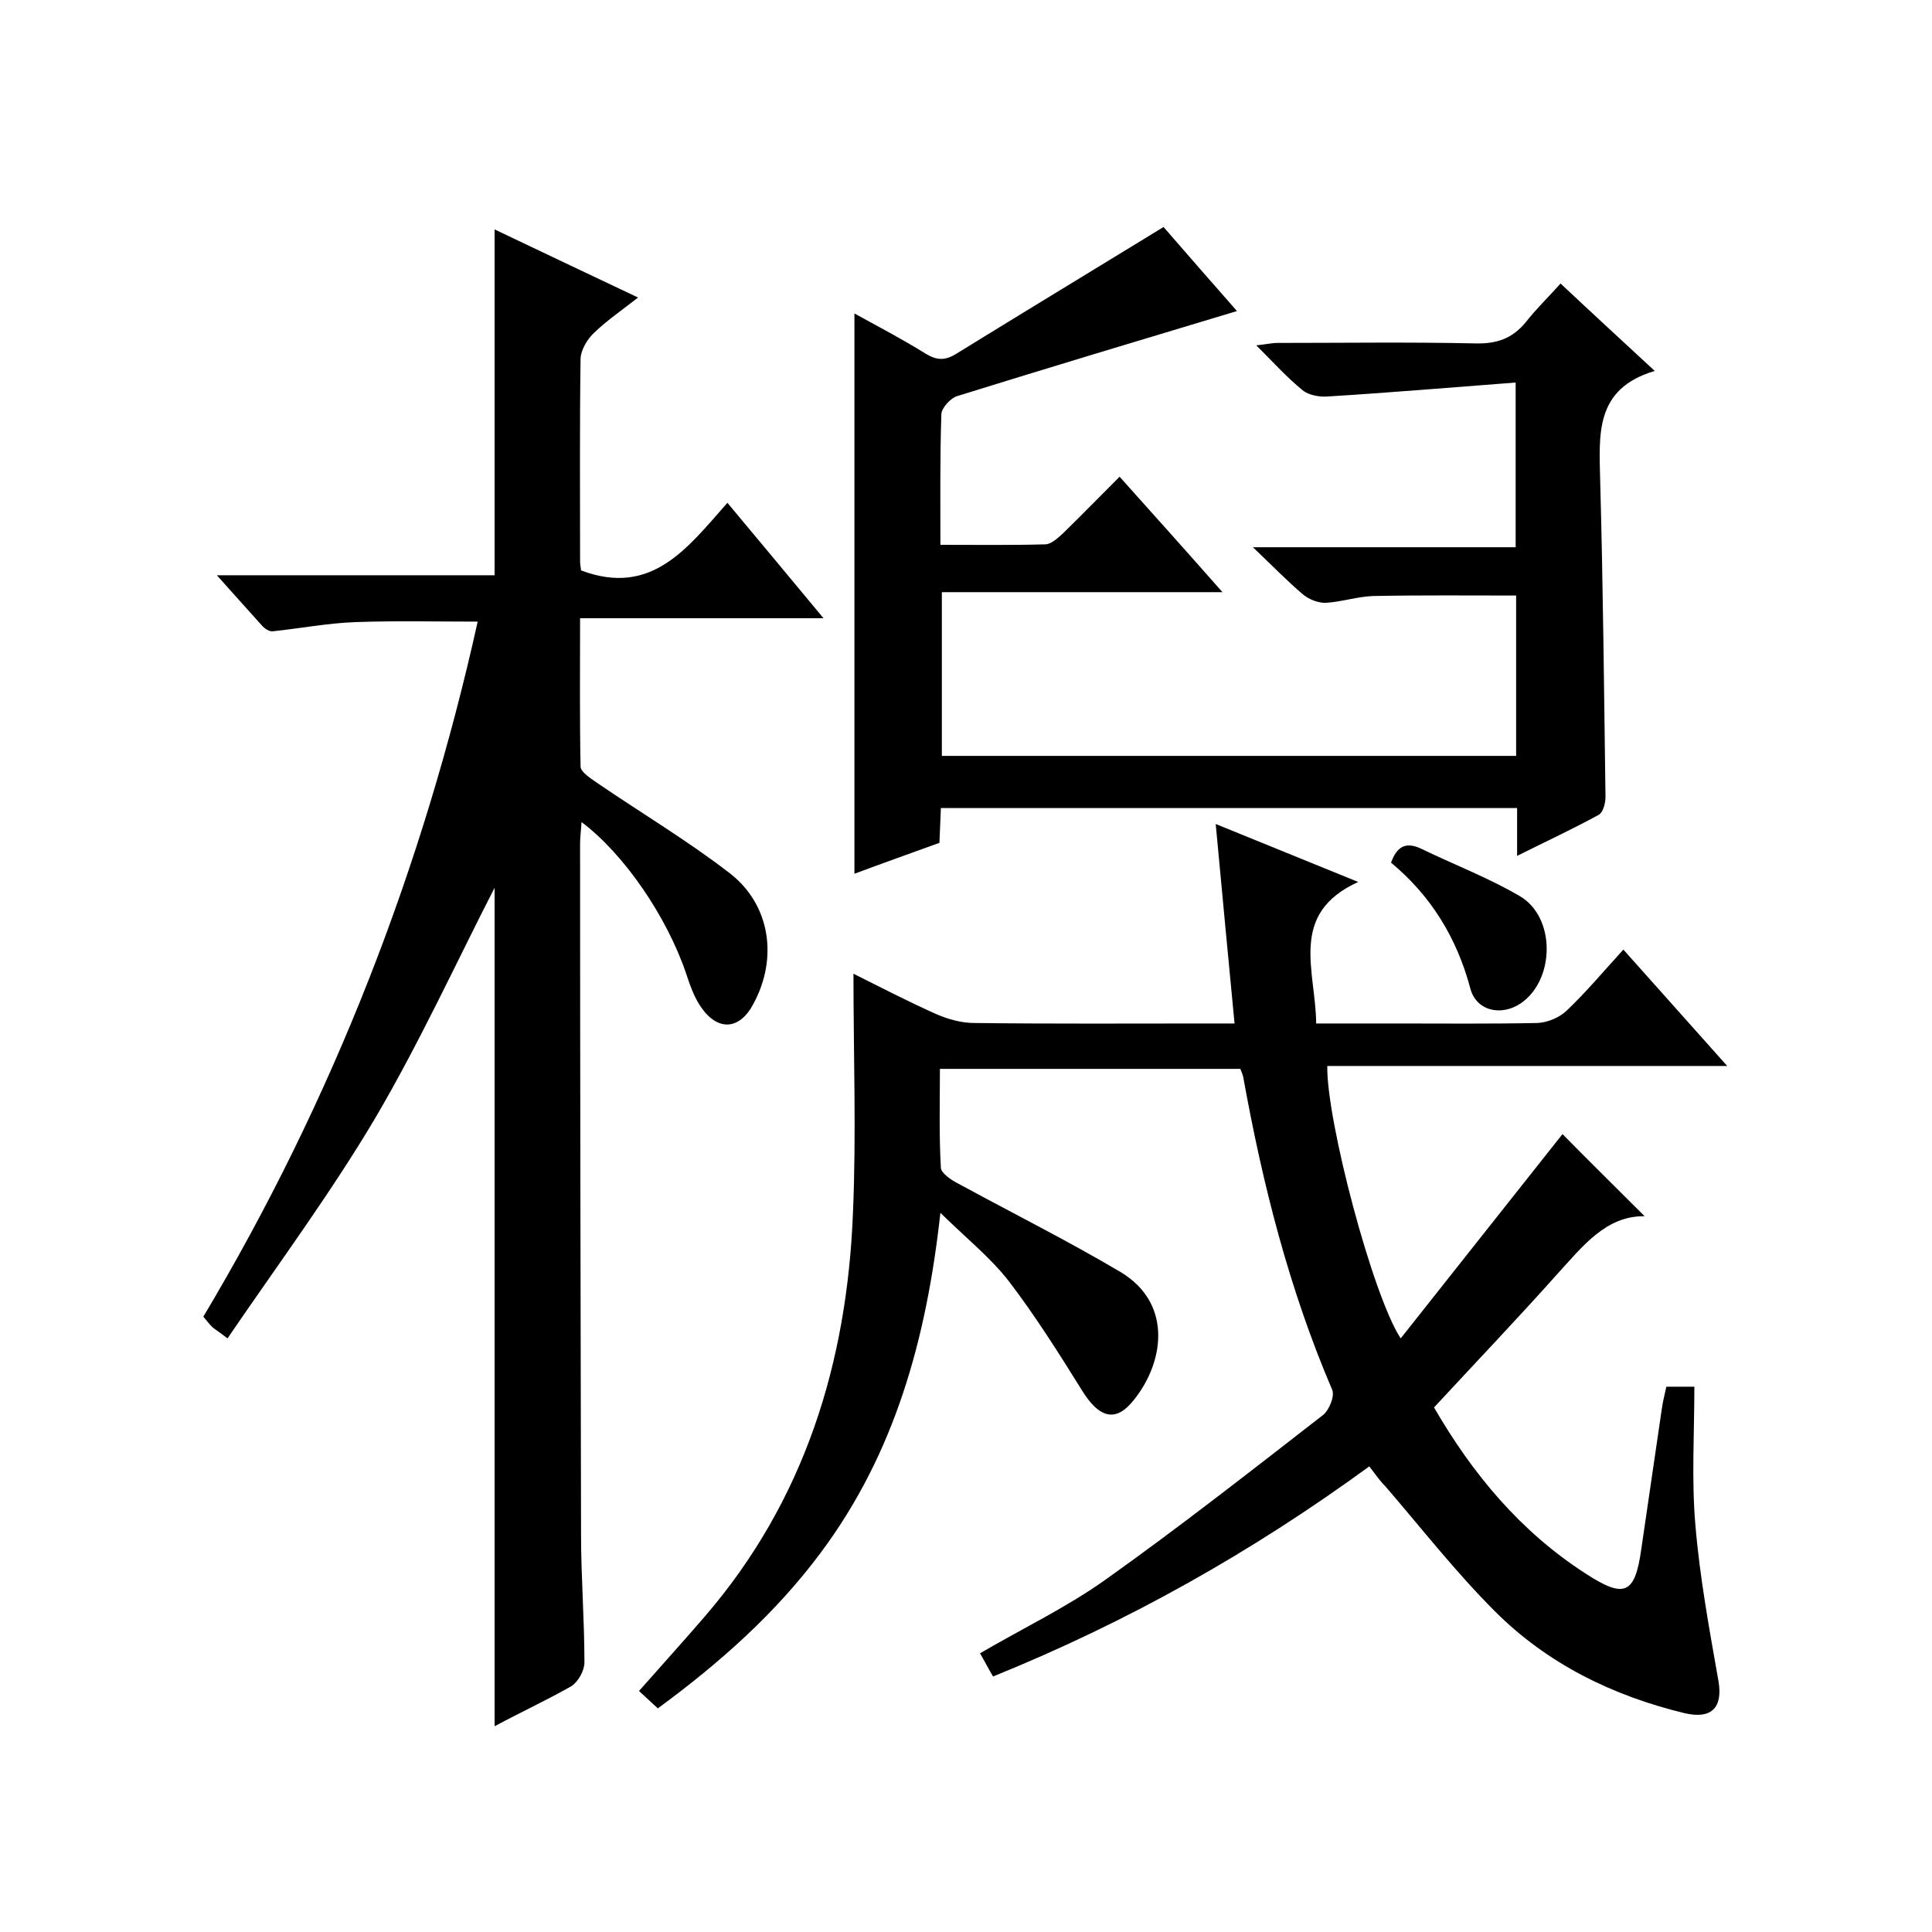
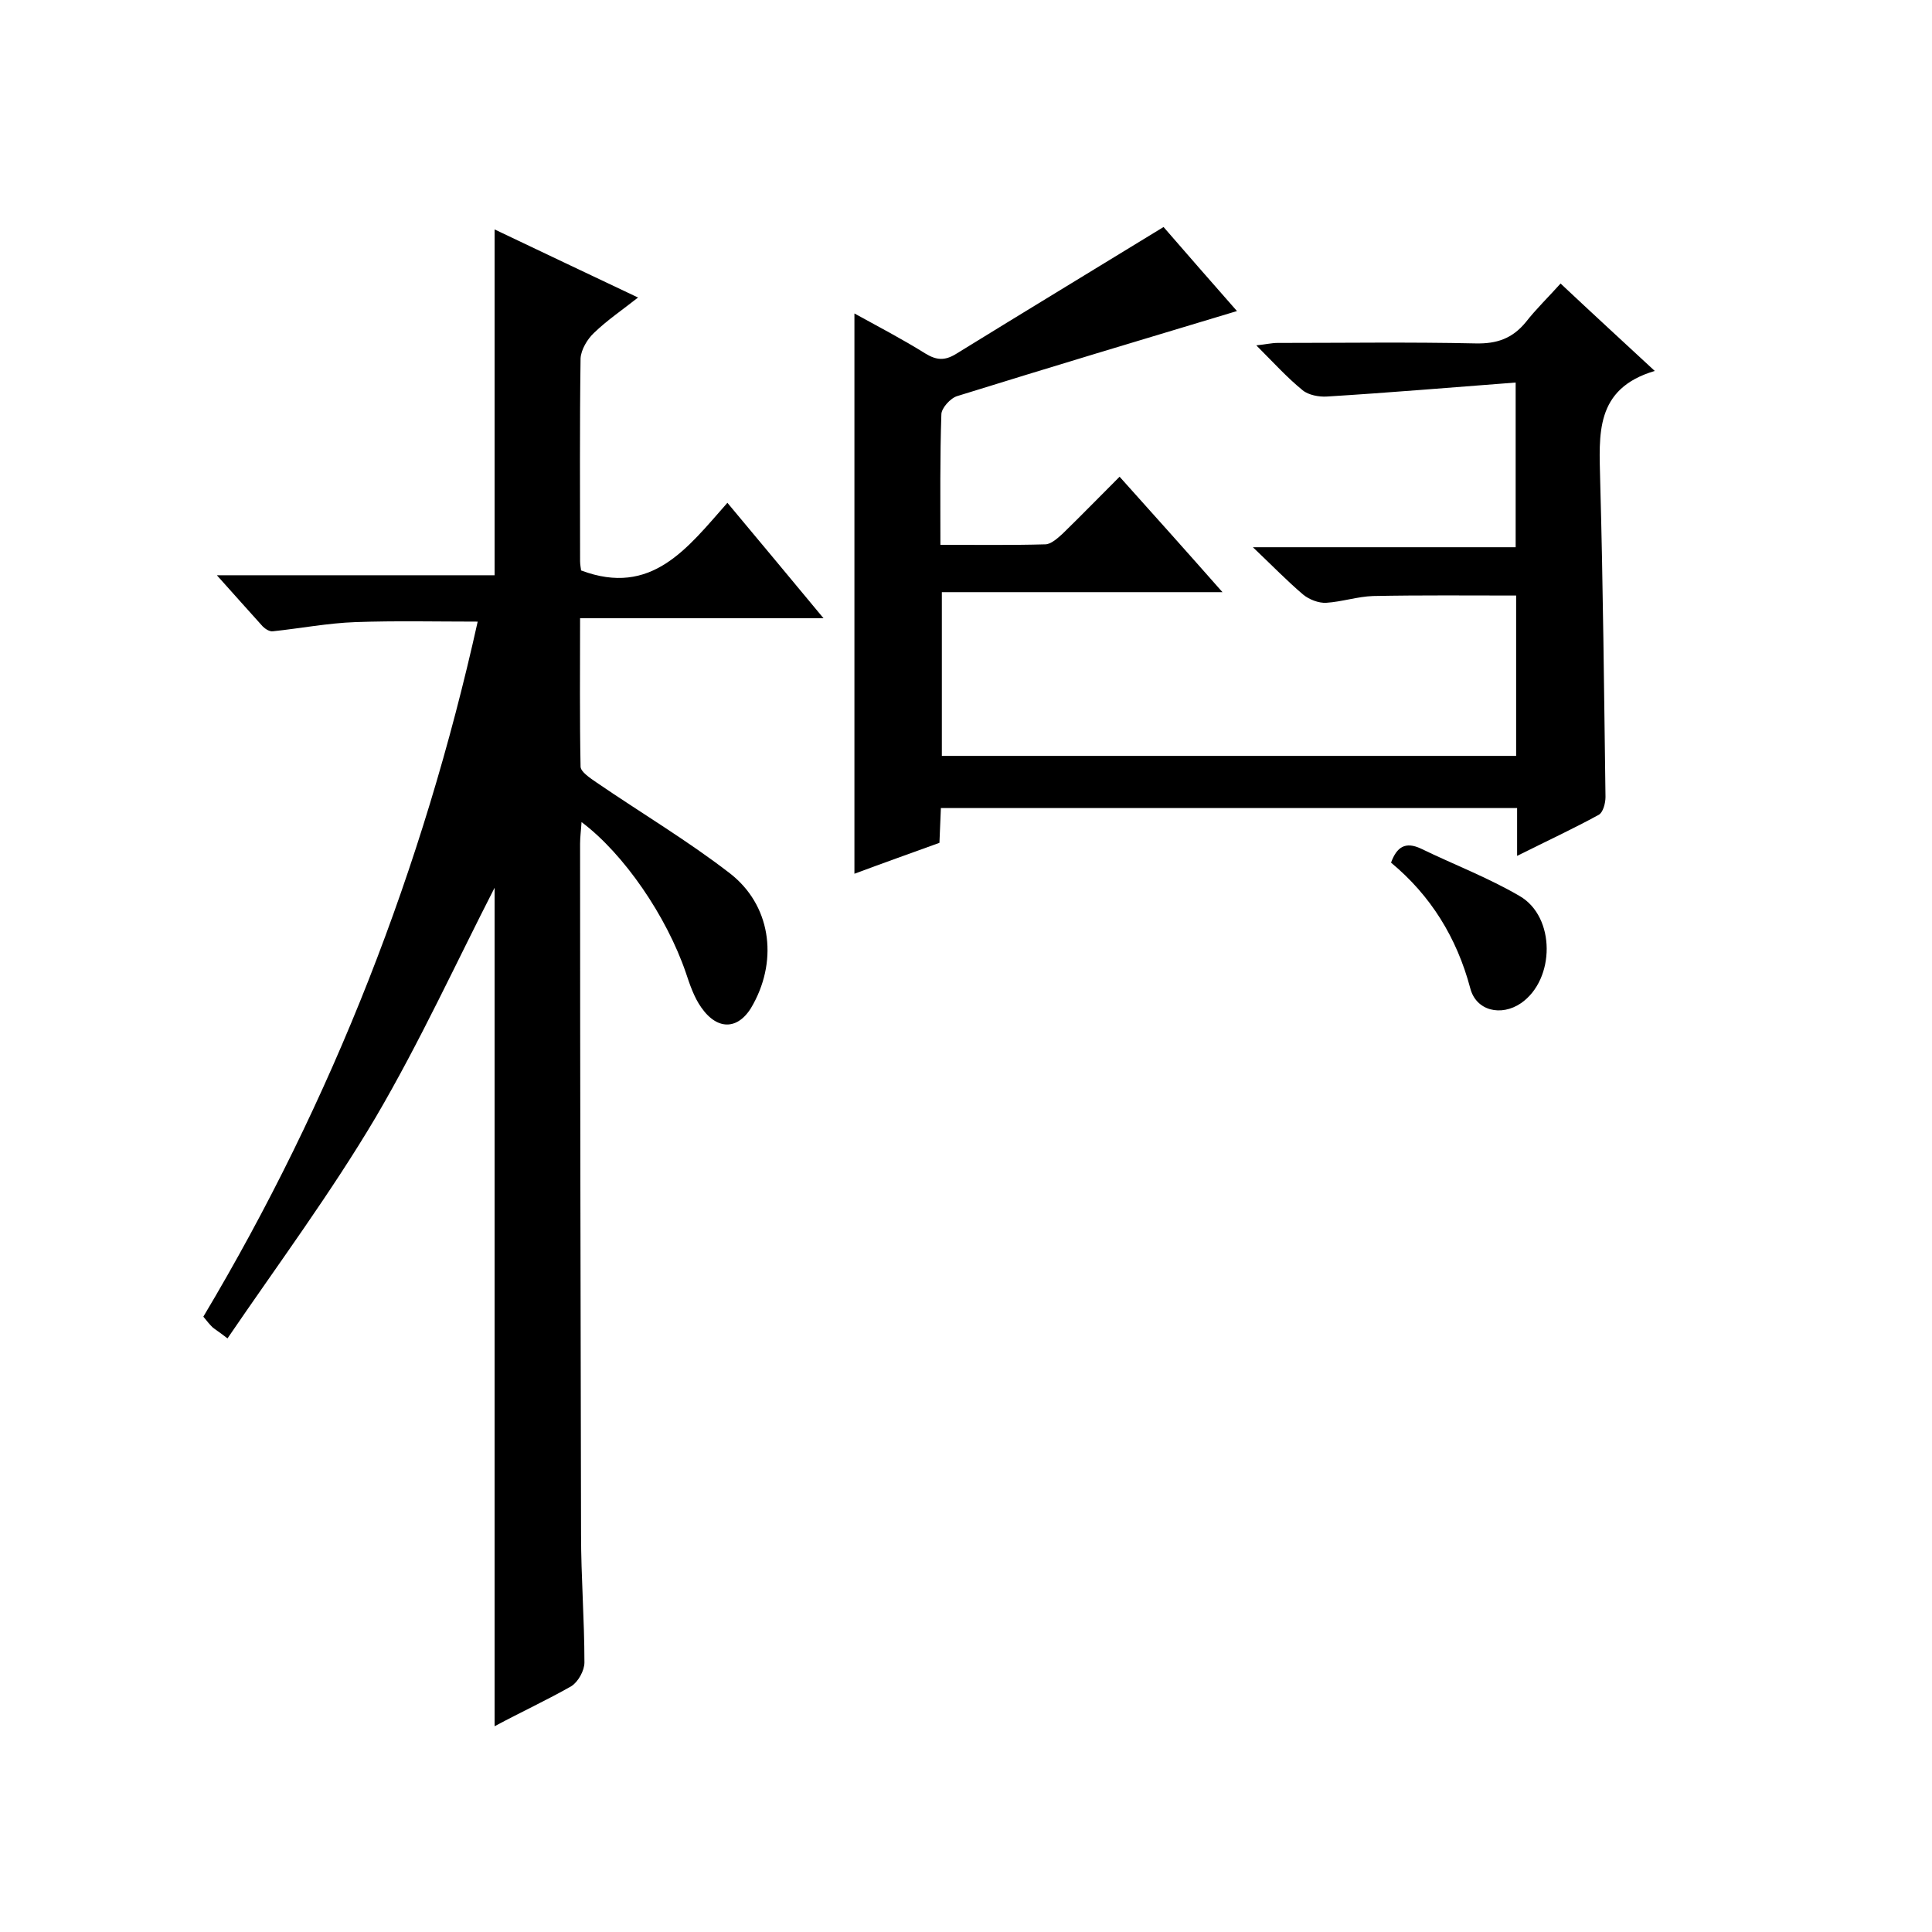
<svg xmlns="http://www.w3.org/2000/svg" enable-background="new 0 0 400 400" viewBox="0 0 400 400">
-   <path d="m283.5 303.6c-24.4 17.8-50 32.2-77.9 43.5-.9-1.5-1.7-3.1-2.7-4.8 8.9-5.2 18.1-9.6 26.2-15.4 15.3-10.9 30.1-22.5 44.9-34 1.2-1 2.4-3.9 1.8-5.2-8.9-20.8-14.4-42.5-18.4-64.7-.1-.5-.3-.9-.6-1.7-20.5 0-41 0-62.2 0 0 6.9-.2 13.7.2 20.5.1 1.1 2.1 2.5 3.5 3.2 11.2 6.1 22.6 11.8 33.6 18.3 11.3 6.7 9 19.5 2.3 27.2-3.5 4-6.8 2.8-10.1-2.5-4.8-7.7-9.7-15.5-15.2-22.7-3.8-4.9-8.8-8.9-14.2-14.2-2.9 26.3-9.5 49.9-24.8 70.4-9.3 12.5-20.9 22.8-33.7 32.2-1.2-1.1-2.4-2.2-3.9-3.6 4.6-5.2 9.2-10.3 13.6-15.4 20.7-24 29.5-52.6 30.7-83.7.7-16.3.1-32.6.1-49.4 5.6 2.8 11.2 5.7 17 8.3 2.5 1.1 5.3 1.9 8 1.9 16.2.2 32.3.1 48.5.1h5.4c-1.3-13.8-2.6-27.1-3.9-41.3 9.9 4 19.1 7.8 29.5 12-14.5 6.6-8.8 18.3-8.7 29.3h16.3c9.8 0 19.7.1 29.5-.1 2.1-.1 4.5-1.1 6-2.5 4.1-3.9 7.7-8.2 11.8-12.7 7.5 8.4 14.1 15.8 21.5 24.1-28.2 0-55.5 0-82.8 0-.2 11.2 9.4 47.6 15.2 56.4 11.5-14.5 22.7-28.7 33.5-42.3 5.1 5.2 11.1 11.1 17 17-8-.1-12.8 6.2-18.1 12-8.3 9.3-16.9 18.3-25.5 27.6 8 13.8 17.9 25.7 31.4 34.4 8 5.2 10.2 4.3 11.5-5 1.4-9.6 2.8-19.1 4.2-28.7.2-1.6.6-3.2 1-5h5.8c0 9.6-.6 19.1.2 28.5.9 10.9 2.9 21.7 4.8 32.5.9 5.4-1.4 7.9-7 6.6-14.9-3.6-28.4-10.2-39.3-21.1-8.1-8.1-15.2-17.2-22.7-25.9-1.1-1.1-2-2.4-3.3-4.1z" />
  <path d="m102.4 357.4c0-58.7 0-116.7 0-173.6-7.8 15.2-15.4 31.8-24.6 47.5-9.3 15.7-20.2 30.4-30.7 45.8-1.8-1.4-2.5-1.8-3.1-2.3-.6-.6-1.1-1.2-1.9-2.2 26.8-44.9 45.5-93 56.8-143.9-8.6 0-16.9-.2-25.3.1-5.7.2-11.4 1.3-17.1 1.9-.7.1-1.6-.5-2.1-1-3-3.3-5.9-6.6-9.5-10.6h57.5c0-23.9 0-47.5 0-71.6 9.7 4.6 19.3 9.2 29.7 14.1-3.3 2.6-6.4 4.7-9.1 7.3-1.4 1.3-2.7 3.5-2.8 5.3-.2 14-.1 28-.1 42 0 .8.2 1.6.2 1.9 14.6 5.5 22-4.6 30.3-14 6.7 8 13 15.6 19.9 23.9-17.3 0-33.5 0-50.4 0 0 10.5-.1 20.7.1 30.7 0 1.1 2 2.4 3.3 3.3 9.2 6.3 18.8 12 27.6 18.8 8.4 6.5 10 17.6 4.9 27-2.8 5.4-7.3 5.8-10.8.8-1.5-2.1-2.4-4.8-3.2-7.2-4-11.7-12.8-24.6-21.6-31.2-.1 1.7-.3 3.1-.3 4.5 0 47.7.1 95.3.2 143 0 8.8.7 17.6.7 26.5 0 1.7-1.3 4-2.7 4.9-4.9 2.8-10.3 5.3-15.9 8.3z" />
  <path d="m323.1 58.7c6.7 6.3 12.7 11.8 19.5 18.1-12.5 3.7-11.5 13.2-11.3 22.7.6 21.8.8 43.6 1.1 65.5 0 1.3-.5 3.2-1.4 3.7-5.3 2.9-10.9 5.5-16.9 8.5 0-3.7 0-6.6 0-9.9-40 0-79.5 0-119.3 0-.1 2.4-.2 4.5-.3 7.2-5.8 2.1-11.7 4.2-17.6 6.4 0-38.6 0-77 0-116 4.9 2.7 9.9 5.3 14.7 8.3 2.3 1.4 4 1.5 6.3.1 14.1-8.7 28.3-17.3 43-26.3 4.5 5.2 10.1 11.6 15.2 17.4-19.3 5.8-38.6 11.6-57.9 17.6-1.4.4-3.3 2.5-3.3 3.8-.3 8.8-.2 17.6-.2 27 7.5 0 14.6.1 21.7-.1 1.2 0 2.6-1.3 3.6-2.2 3.8-3.7 7.5-7.5 11.8-11.8 7 7.8 13.8 15.4 21.3 23.9-19.9 0-38.8 0-58.1 0v33.9h118.9c0-11 0-21.9 0-33.2-9.8 0-19.7-.1-29.6.1-3.2.1-6.5 1.2-9.7 1.4-1.6.1-3.6-.7-4.8-1.7-3.3-2.8-6.3-5.9-10.4-9.8h54.4c0-11.3 0-22 0-34.1-13.2 1-26.1 2.1-39.1 2.9-1.6.1-3.8-.3-5-1.3-3.2-2.6-6-5.7-9.6-9.3 2-.2 3.2-.5 4.4-.5 13.7 0 27.3-.2 41 .1 4.4.1 7.6-1 10.4-4.4 2.1-2.7 4.7-5.2 7.2-8z" />
  <path d="m288 178.6c1.2-3.3 3-4.4 6.2-2.9 6.8 3.3 13.9 6 20.4 9.8 7.5 4.3 7.4 17.3.3 22.2-4.1 2.8-9.3 1.6-10.5-3.1-2.8-10.5-8.2-19.2-16.4-26z" />
</svg>